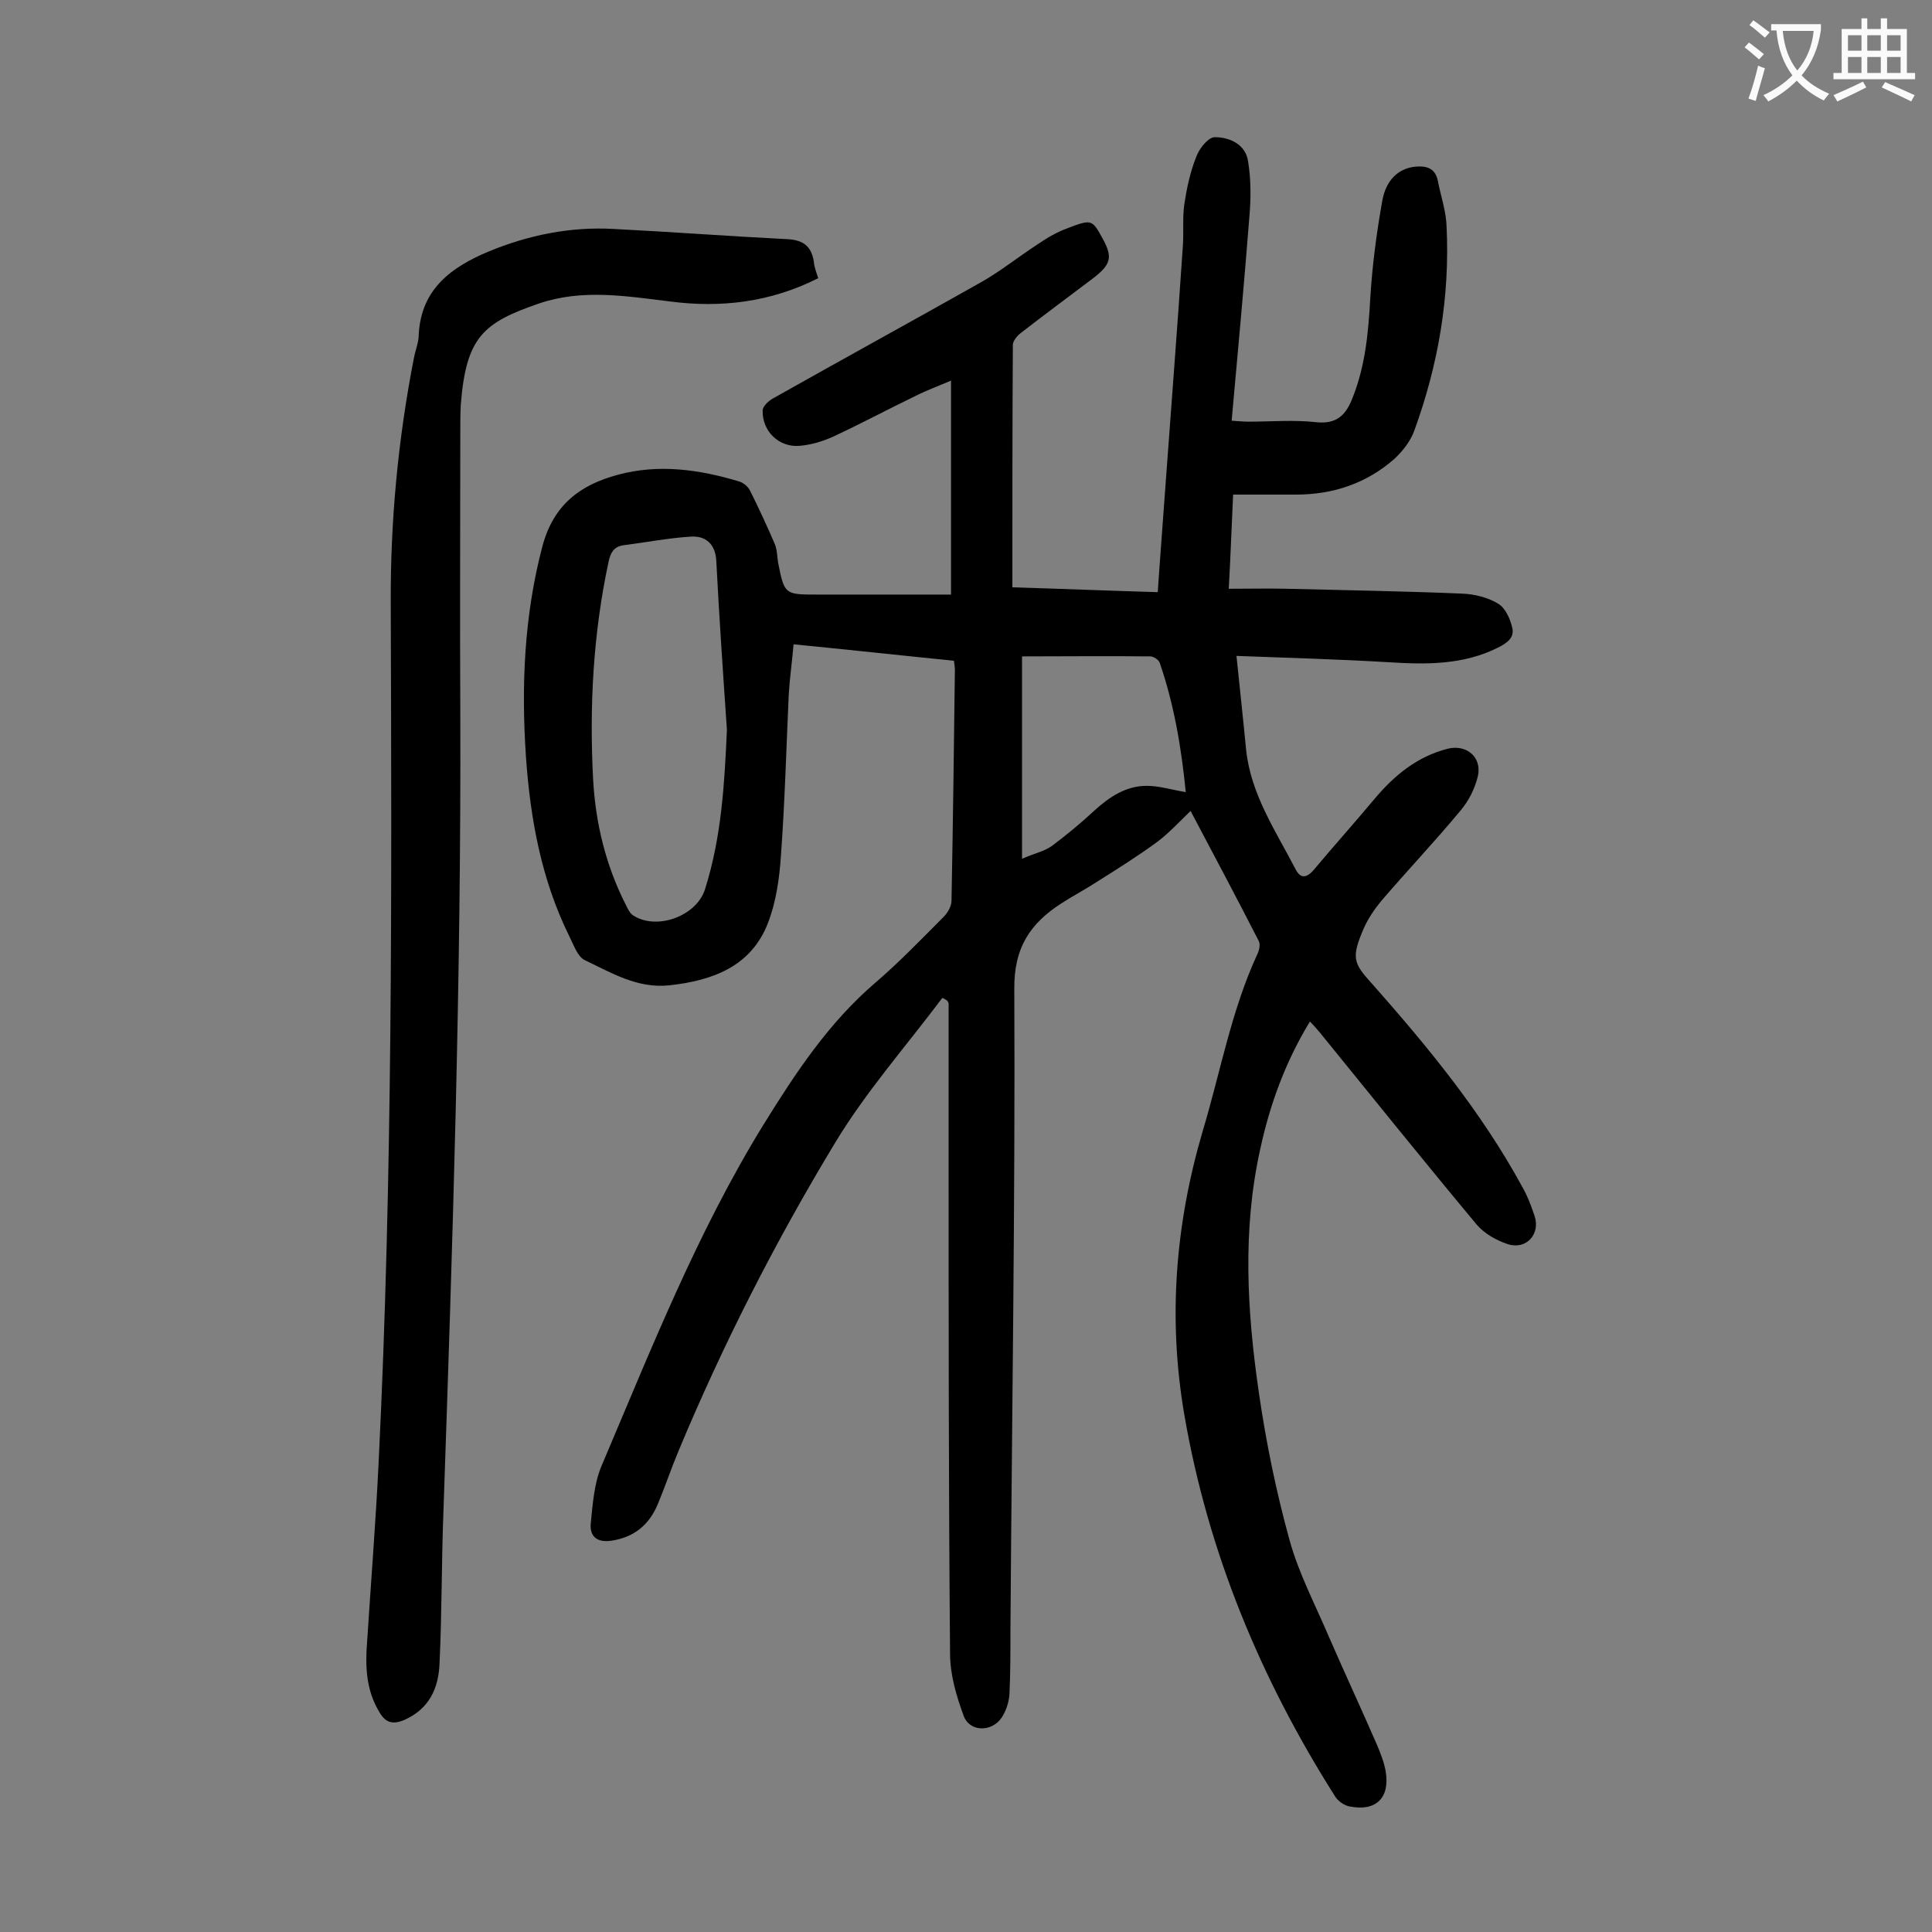
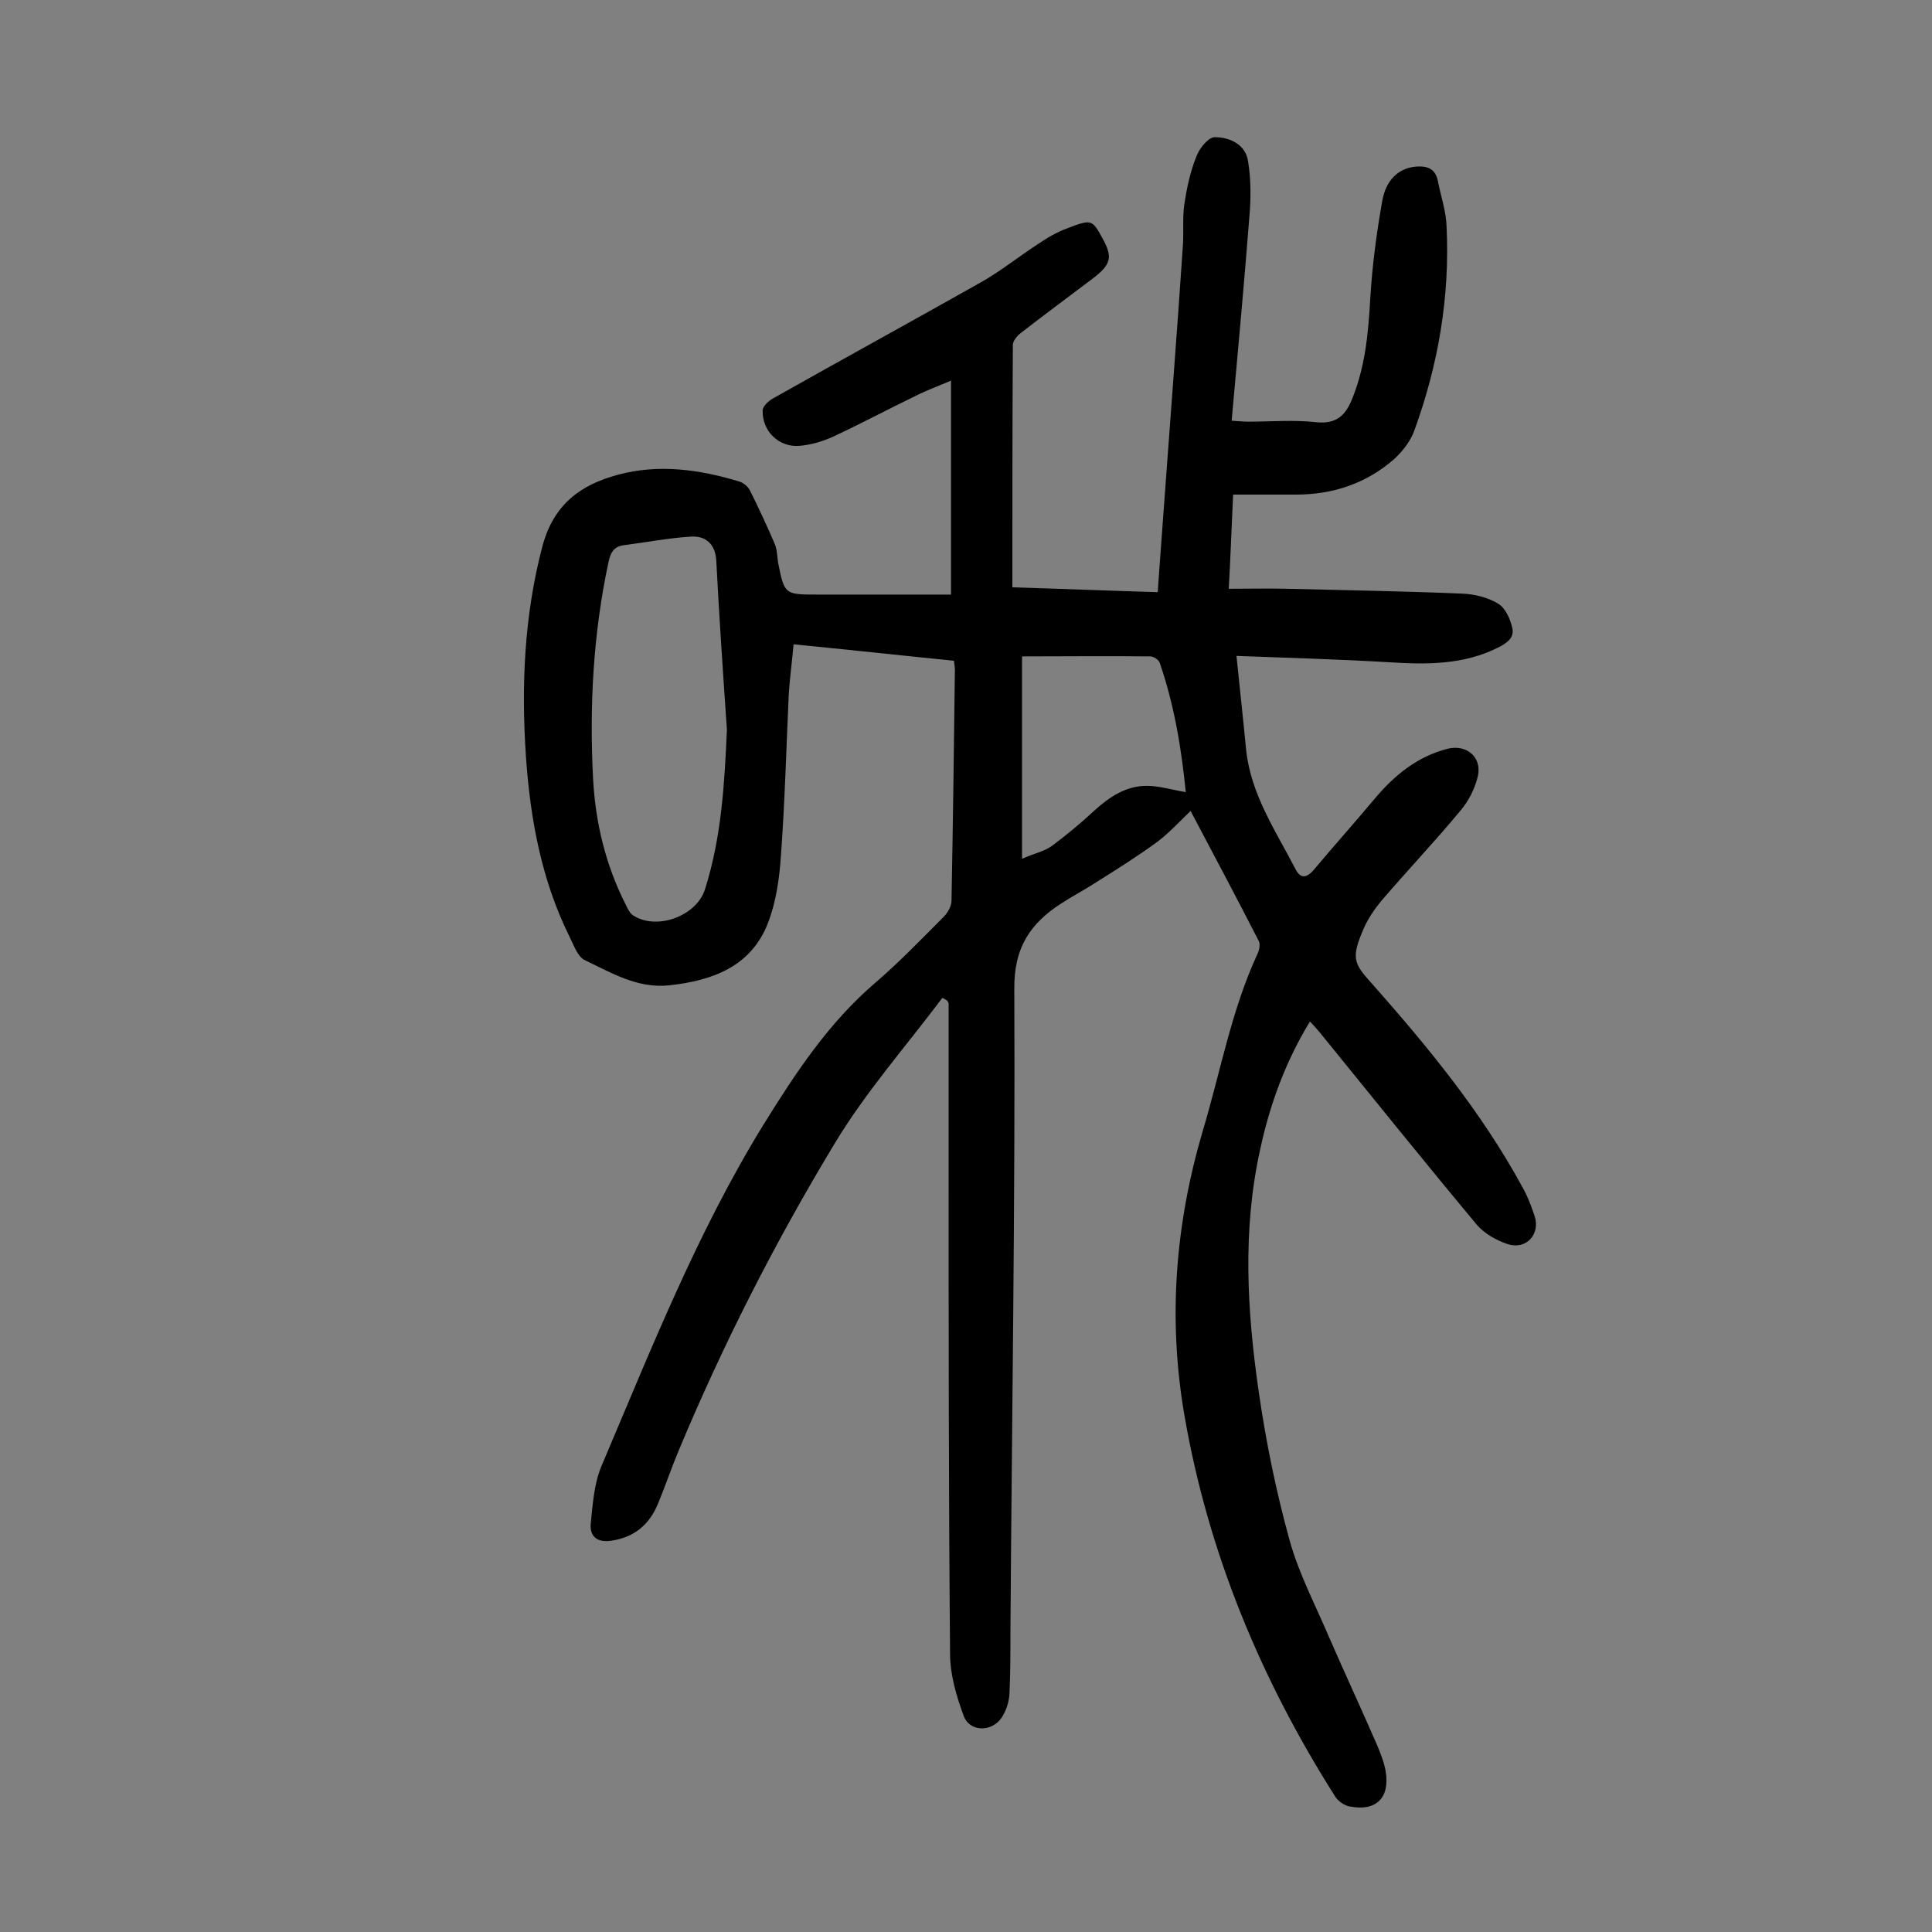
<svg xmlns="http://www.w3.org/2000/svg" enable-background="new 0 0 400 400" viewBox="0 0 400 400">
  <rect x="0" y="0" width="400" height="400" fill="#808080" stroke="none" />
  <path d="m195.1 206.6c-7.5 10-15.8 19.4-22.2 30-12.4 20.5-23.3 41.9-32.5 64-1.5 3.6-2.7 7.2-4.2 10.8-1.8 4.3-4.9 6.9-9.7 7.6-2.9.4-4.4-.9-4.2-3.5.4-4 .7-8.3 2.2-11.9 10.2-24 19.8-48.4 33.6-70.8 6.7-10.8 13.5-21.1 23.2-29.4 4.9-4.2 9.5-9 14.1-13.6.8-.8 1.6-2.2 1.6-3.3.3-15.9.5-31.8.7-47.8 0-.5-.1-1.1-.2-1.9-11-1.1-21.9-2.3-33.2-3.4-.3 3.6-.8 7-1 10.4-.5 11-.8 22.1-1.6 33.1-.3 4.8-1 9.8-2.7 14.2-3.5 9-11.4 11.9-20.4 12.9-6.7.7-12-2.6-17.5-5.2-1.5-.7-2.3-3.1-3.2-4.9-5.8-11.7-8.1-24.3-9-37.1-1-14.7-.4-29.3 3.4-43.7 2.3-8.6 7.8-12.7 15.6-14.8 8.5-2.3 16.9-1.1 25.2 1.4.9.3 1.8 1.1 2.2 1.9 1.8 3.6 3.5 7.3 5.1 11 .5 1.2.5 2.6.7 3.9 1.3 6.6 1.4 6.6 8.1 6.6h27.7c0-15 0-29.5 0-44.3-2.3 1-4.8 1.9-7.2 3.1-5.8 2.8-11.4 5.8-17.2 8.5-2.2 1-4.6 1.7-6.9 1.9-4.3.4-7.8-3-7.7-7.3 0-.9 1.3-2.1 2.3-2.6 14.2-8 28.6-15.9 42.8-23.9 4.1-2.3 7.8-5.3 11.8-7.9 1.9-1.3 3.9-2.5 6.1-3.3 5.2-2 5.2-1.9 7.5 2.3 2 3.7 1.6 5.2-2.2 8.1-4.9 3.7-9.9 7.4-14.8 11.2-.8.6-1.7 1.7-1.7 2.5-.1 16.6-.1 33.1-.1 50.2 10.1.3 19.9.7 30.1 1 .5-7.6 1.1-14.9 1.6-22.1 1.2-16.5 2.5-33.1 3.6-49.6.2-2.9-.1-5.8.3-8.6.5-3.3 1.2-6.7 2.5-9.9.6-1.7 2.5-4 3.8-4 3.1 0 6.4 1.5 6.9 5 .6 3.6.6 7.5.3 11.1-1.1 14.1-2.4 28.2-3.7 42.6 1.4.1 2.5.2 3.5.2 4.6 0 9.3-.4 13.9.1 4.4.5 6.3-1.5 7.7-5.2 2.6-6.6 3.2-13.4 3.6-20.4.4-6.8 1.3-13.6 2.5-20.3.8-4.4 3.5-6.7 6.9-7 2.4-.2 4.1.4 4.6 3 .6 3.1 1.7 6.2 1.8 9.4.7 14.5-1.7 28.6-6.7 42.3-.8 2.2-2.4 4.2-4.1 5.8-5.8 5.1-12.7 7.4-20.4 7.4-4.2 0-8.4 0-13 0-.3 6.3-.5 12.4-.9 19.5 4.2 0 8.2-.1 12.2 0 12 .3 24.1.5 36.1 1 2.6.1 5.4.8 7.5 2.1 1.5.9 2.5 3.2 2.9 5 .5 2.1-1.2 3.2-3 4.1-7.2 3.6-14.9 3.5-22.7 3-10.2-.6-20.5-.9-31.4-1.3.7 6.9 1.4 13.2 2 19.5 1 9.2 6.1 16.7 10.2 24.6 1.1 2.2 2.4 1.8 3.8.2 4.1-4.9 8.4-9.7 12.5-14.6s8.9-8.9 15.3-10.5c3.8-.9 7 1.7 6.2 5.6-.6 2.6-1.9 5.2-3.6 7.2-5.3 6.4-11 12.4-16.4 18.7-1.4 1.7-2.7 3.6-3.6 5.6-2.7 6.2-2.2 7.3 1.6 11.5 11.6 13.1 22.7 26.6 31.1 42 1.1 1.9 1.9 4 2.6 6.1 1.3 3.8-1.7 7.1-5.5 5.9-2.4-.8-4.9-2.2-6.5-4.1-11-13.2-21.7-26.5-32.5-39.8-.6-.7-1.1-1.3-2-2.2-5.1 8.4-8.3 17.2-10.3 26.5-3.7 16.7-2.7 33.5-.3 50.1 1.5 10.4 3.6 20.7 6.4 30.8 1.9 6.9 5.3 13.3 8.1 19.9 3.3 7.6 6.8 15.1 10.1 22.7.7 1.7 1.4 3.5 1.7 5.3.9 5.5-2.1 8.3-7.5 7.2-1.1-.2-2.4-1.1-3-2.1-15.4-24.3-26.3-50.5-31.2-79-3.4-19.8-1.9-39.3 3.8-58.7 3.7-12.3 5.9-24.9 11.3-36.6.4-.8.7-2.1.3-2.8-4.6-9-9.4-18-14.1-26.9-2.4 2.3-4.5 4.6-6.9 6.4-4.1 3-8.4 5.7-12.7 8.4-2.3 1.5-4.8 2.8-7.1 4.3-6.4 4.1-9.9 9.1-9.8 17.8.2 44.2-.5 88.5-.8 132.7 0 4.4 0 8.8-.2 13.2-.1 1.7-.7 3.5-1.6 4.9-2.1 3.1-6.7 3-7.9-.4-1.5-4.1-2.8-8.5-2.8-12.8-.3-34.3-.3-68.5-.3-102.8 0-10.6 0-21.2 0-31.8-.1-.7-.7-.9-1.3-1.2zm-44.6-55.5c-.8-11.7-1.6-23.3-2.2-35-.2-3.5-2.2-5.2-5.3-5-4.7.3-9.3 1.2-14 1.8-1.9.3-2.6 1.5-3 3.4-3.2 14.9-4 30-3.2 45.1.5 9 2.6 17.7 6.7 25.8.4.8.8 1.7 1.4 2.2 4.9 3.4 13.4.3 15.1-5.4 3.4-10.8 4-21.8 4.5-32.9zm61.1-15.2v41.9c2.5-1.1 4.5-1.5 6.1-2.6 3.1-2.3 6.1-4.8 8.9-7.4 3.1-2.8 6.5-5.1 10.8-5.1 2.6 0 5.1.8 8.1 1.3-.9-9.1-2.4-18.1-5.4-26.8-.2-.6-1.3-1.3-1.9-1.3-9.1-.1-18 0-26.6 0z" fill="#000001" />
-   <path d="m169.4 57.6c-9.9 5-20.2 6.2-30.8 4.8-9-1.1-18-2.6-26.9.4-11.7 4-15.2 7-16.3 21-.1 1.9-.1 3.8-.1 5.6 0 19.3-.1 38.7 0 58 .2 55.3-1.6 110.6-3.5 165.8-.4 10.4-.3 20.8-.8 31.2-.2 5.1-2.1 9.4-7.3 11.7-2.4 1-3.9.6-5.2-1.7-2.7-4.5-2.9-9.4-2.5-14.4.8-12.5 1.8-24.9 2.4-37.4 2.9-59.1 2.7-118.3 2.5-177.4-.1-17.2 1.5-34.2 4.8-51.1.3-1.6 1-3.2 1-4.9.5-9.4 6.8-13.9 14.4-17.1 8.2-3.4 16.9-5.2 25.9-4.7 11.9.6 23.8 1.5 35.7 2.1 3.5.1 5.3 1.4 5.8 4.7.1 1.2.5 2.1.9 3.4z" fill="#000001" />
  <g fill="#fafafb">
-     <path d="m362.1 8.8c1.1.8 2.1 1.6 3.1 2.4l-1 1.1c-1.3-1.1-2.3-2-3-2.5zm1.9 4.8c.5.2.9.4 1.4.5-.6 2.3-1.3 4.5-1.9 6.8l-1.5-.5c.8-2.1 1.4-4.3 2-6.8zm-1-9.4c1.3.9 2.4 1.8 3.4 2.5l-1 1.1c-1.4-1.2-2.4-2.1-3.2-2.6zm3.7 2.2v-1.4h10.3v1.2c-.5 3.6-1.8 6.8-4 9.4 1.5 1.6 3.4 2.8 5.7 3.8-.3.4-.7.8-1.1 1.4-2.3-1.1-4.1-2.5-5.6-4.1-1.6 1.6-3.6 3.1-5.9 4.3-.3-.5-.7-.9-1-1.3 2.4-1.1 4.4-2.5 6-4.1-1.9-2.5-3-5.6-3.3-9.3h-1.1zm8.8 0h-6.4c.3 3.3 1.3 6 3 8.2 2-2.3 3.1-5.1 3.4-8.2z" />
-     <path d="m385.3 3.8h1.3v2.2h2.8v-2.2h1.3v2.2h4.1v9.1h1.7v1.3h-16.9v-1.3h1.7v-9.1h4.1v-2.2zm.4 13.1.7 1.2c-1.8.9-3.8 1.9-6 2.9-.2-.4-.5-.8-.8-1.3 2.3-1 4.3-1.9 6.1-2.8zm-3.1-6.4h2.8v-3.2h-2.8zm0 4.6h2.8v-3.3h-2.8zm4-4.6h2.8v-3.2h-2.8zm0 4.6h2.8v-3.3h-2.8zm3.7 1.9c2.1.9 4.1 1.8 6.1 2.7l-.7 1.3c-2.2-1.1-4.2-2-6.1-2.9zm3.2-9.7h-2.8v3.2h2.8zm-2.8 7.8h2.8v-3.3h-2.8z" />
-   </g>
+     </g>
</svg>